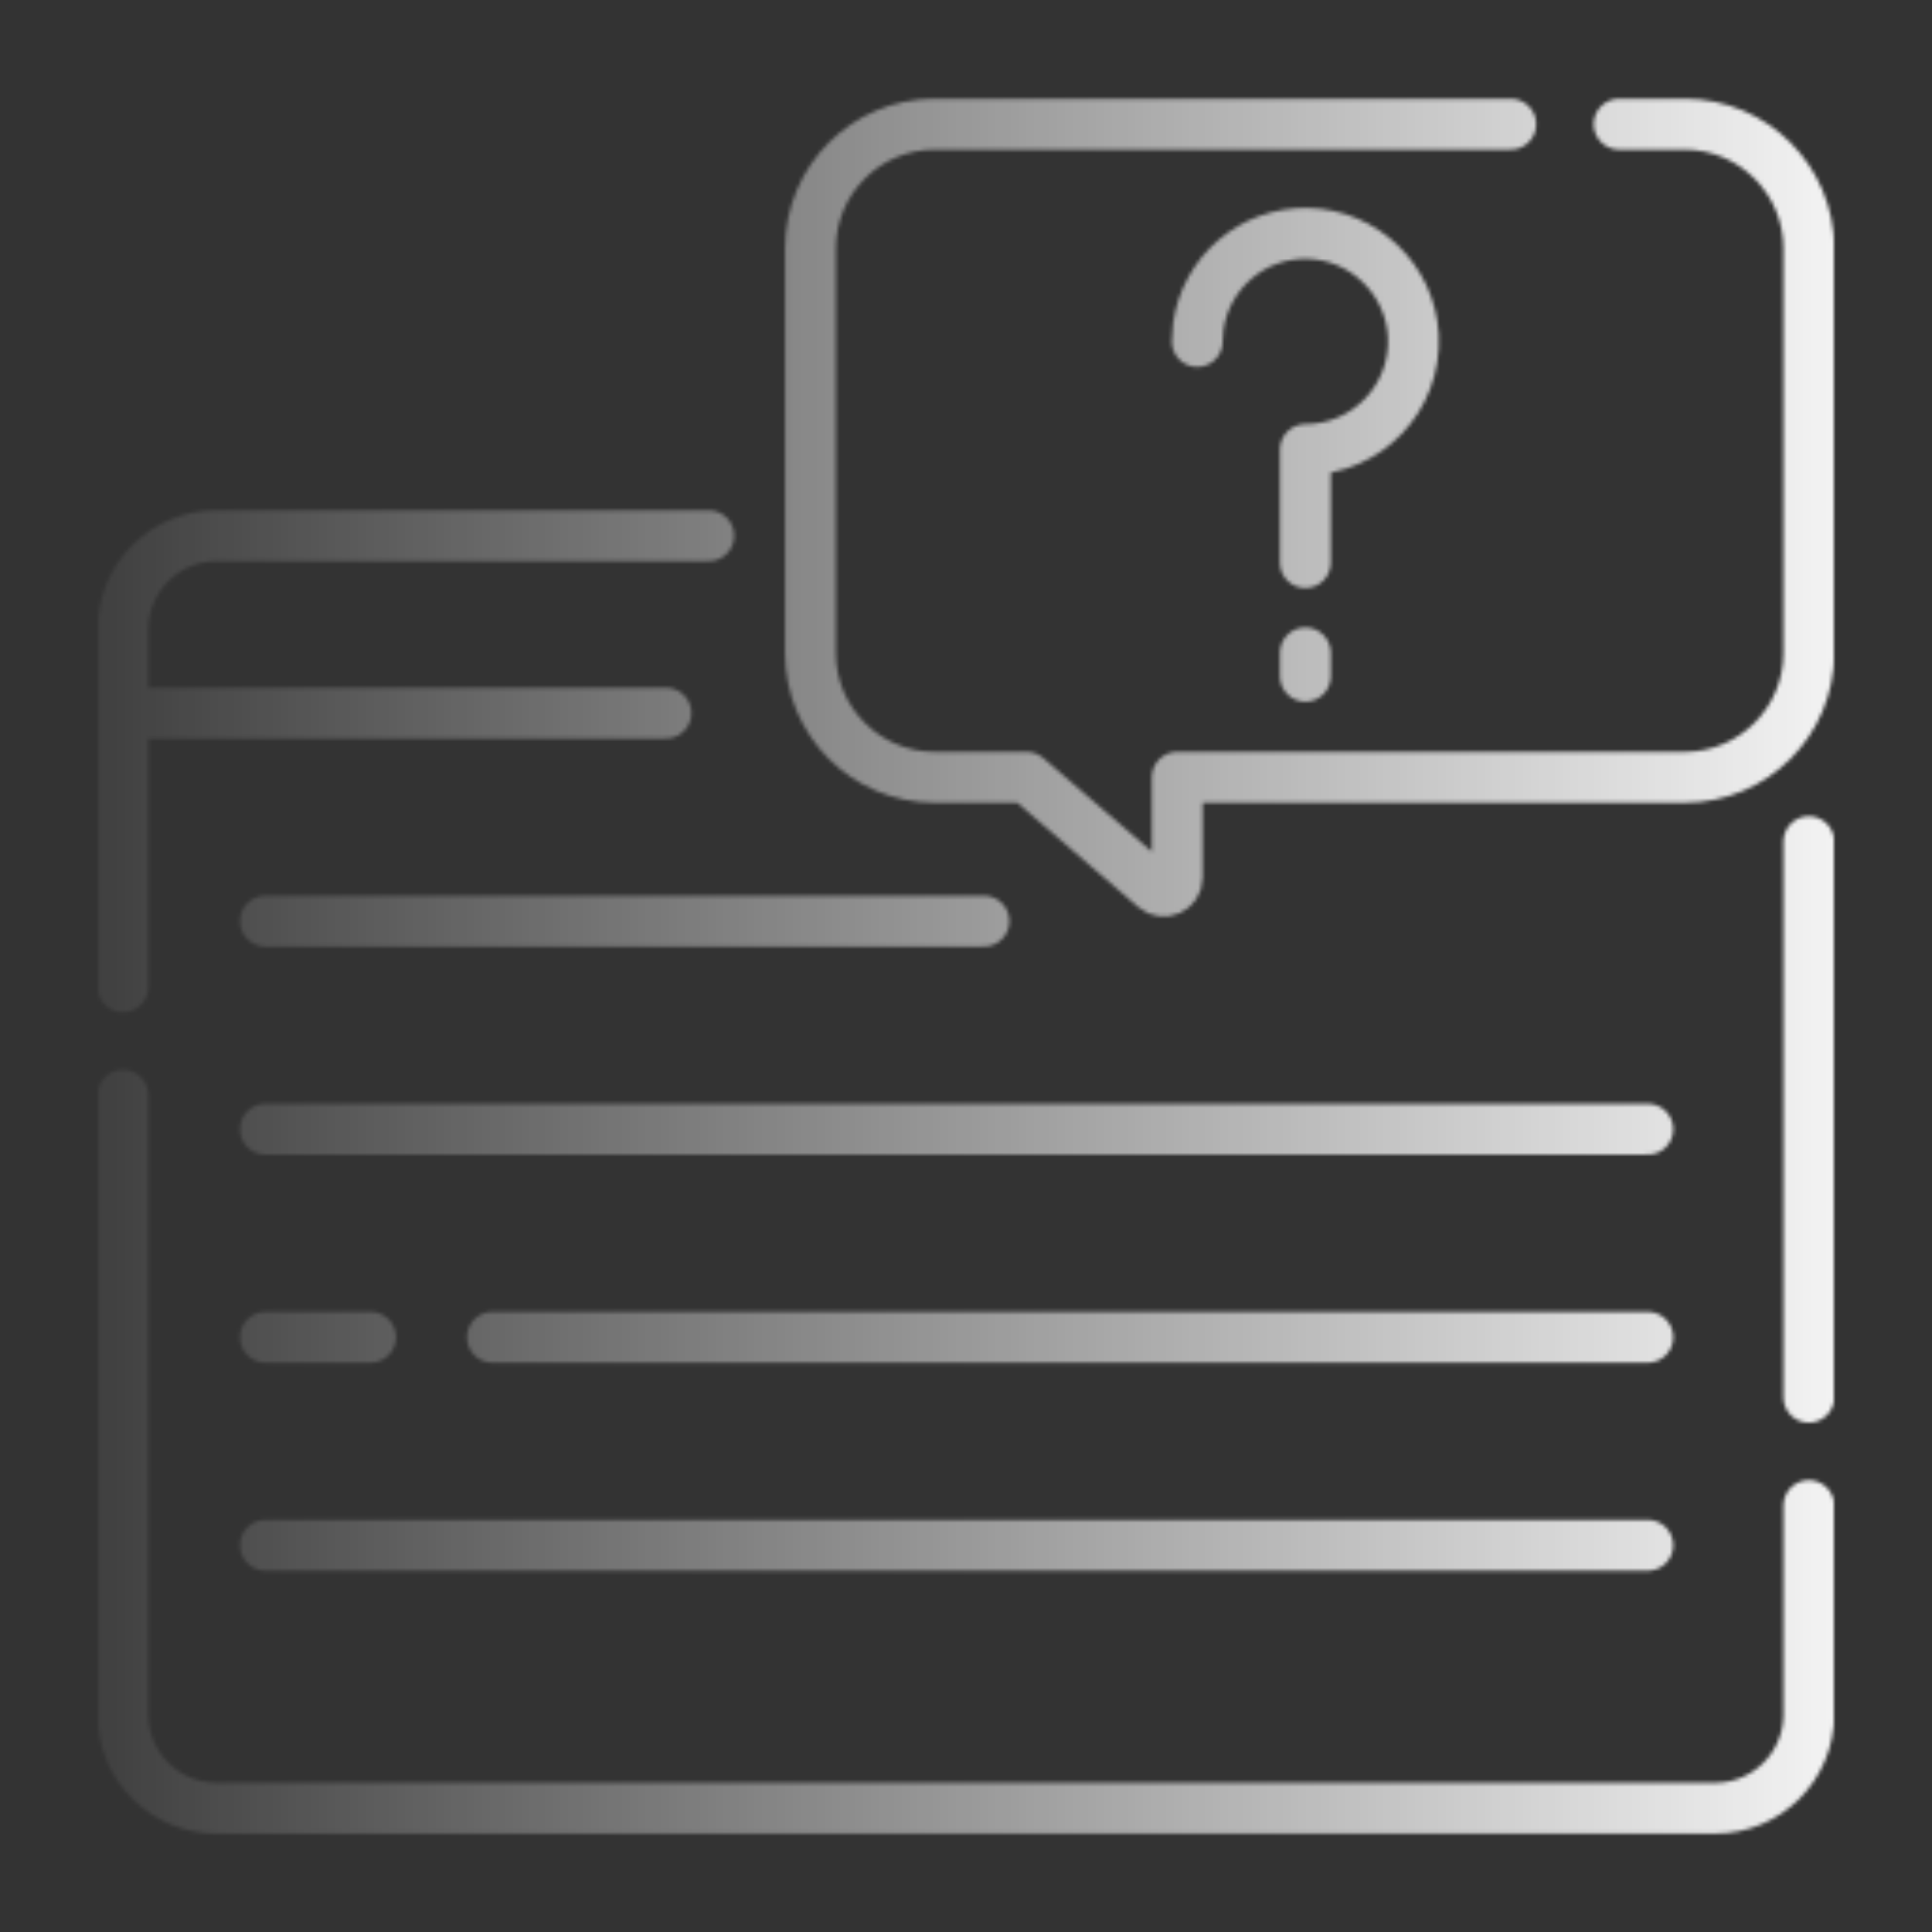
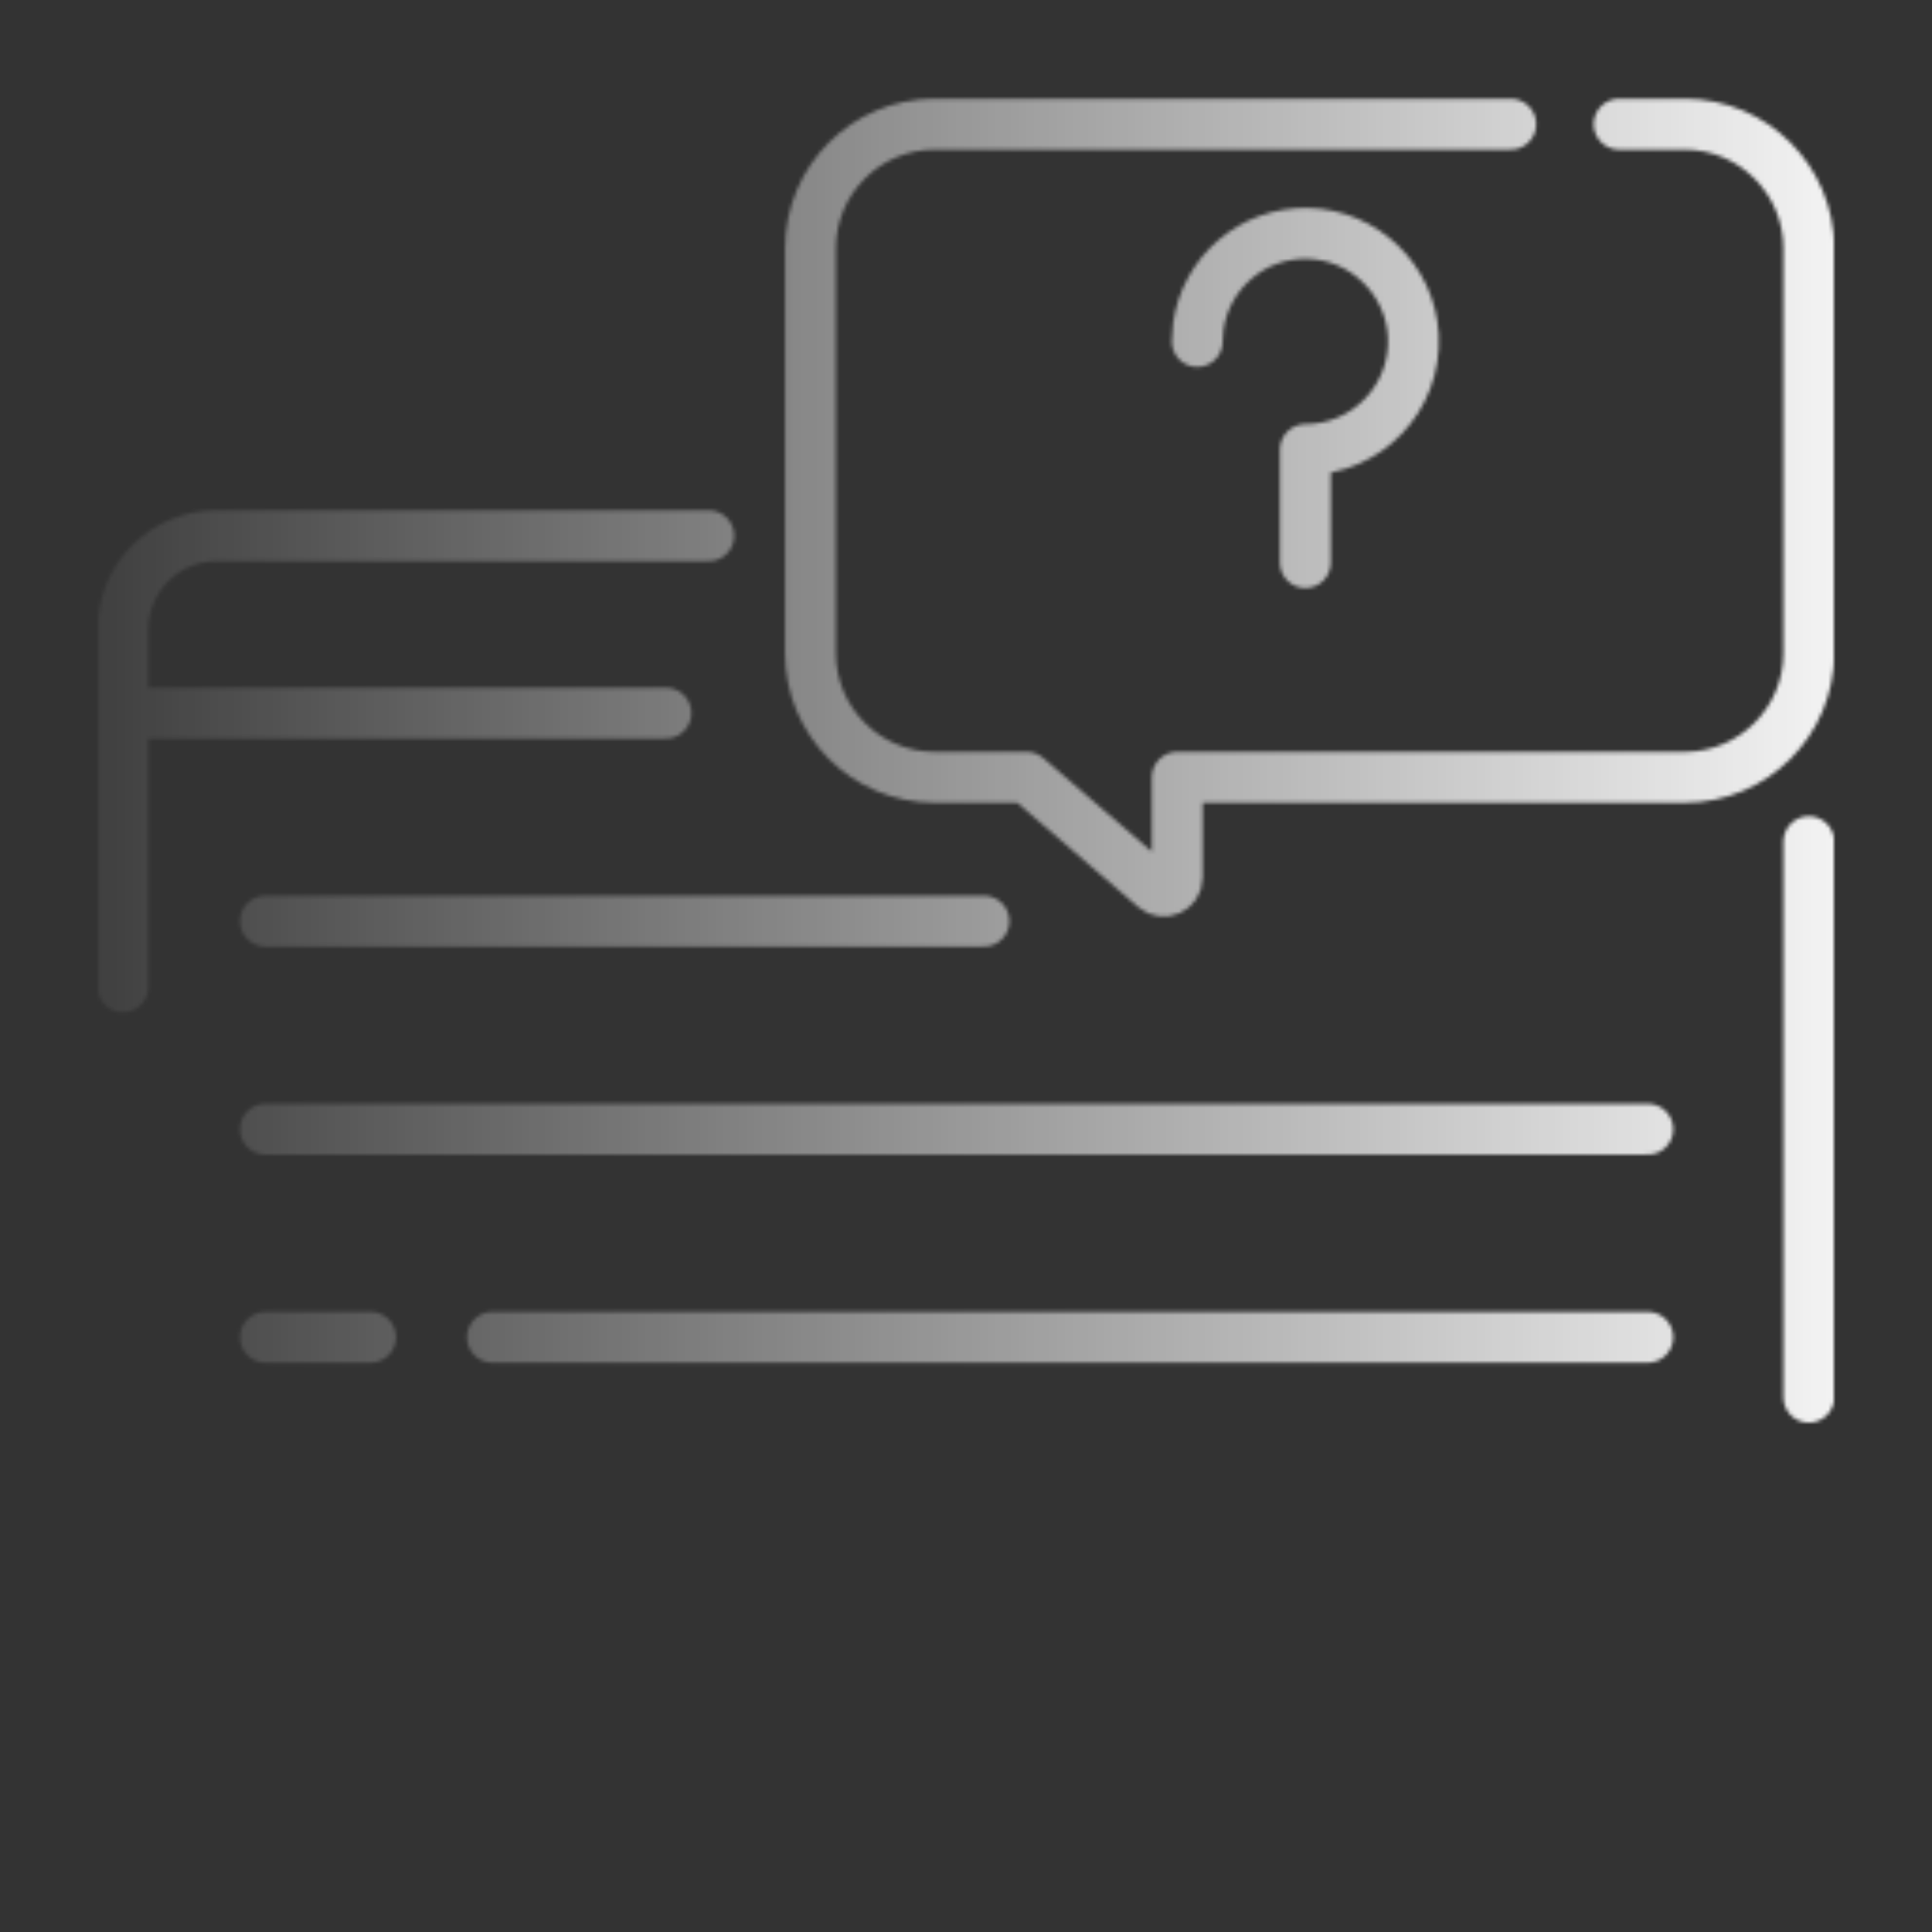
<svg xmlns="http://www.w3.org/2000/svg" width="512" height="512" viewBox="0 0 512 512" fill="none">
  <rect x="0" y="0" width="512" height="512" fill="#333333" stroke="none" />
  <mask id="mask0_1_393" style="mask-type:alpha" maskUnits="userSpaceOnUse" x="26" y="26" width="460" height="460">
    <mask id="mask1_1_393" style="mask-type:luminance" maskUnits="userSpaceOnUse" x="26" y="26" width="460" height="460">
      <path d="M26 26H486V486H26V26Z" fill="white" />
    </mask>
    <g mask="url(#mask1_1_393)">
      <path d="M176.477 188.979H35.488" stroke="black" stroke-width="13.477" stroke-miterlimit="10" stroke-linecap="round" stroke-linejoin="round" />
-       <path d="M32.56 290.221V454.393C32.56 468.09 43.664 479.194 57.362 479.194H454.56C468.258 479.194 479.362 468.09 479.362 454.393V399.001" stroke="black" stroke-width="13.477" stroke-miterlimit="10" stroke-linecap="round" stroke-linejoin="round" />
      <path d="M187.83 141.982H176.477H57.362C43.665 141.982 32.561 153.086 32.561 166.784V261.505" stroke="black" stroke-width="13.477" stroke-miterlimit="10" stroke-linecap="round" stroke-linejoin="round" />
      <path d="M479.362 370.285V223.047" stroke="black" stroke-width="13.477" stroke-miterlimit="10" stroke-linecap="round" stroke-linejoin="round" />
      <path d="M70.337 244.115H260.753" stroke="black" stroke-width="13.477" stroke-miterlimit="10" stroke-linecap="round" stroke-linejoin="round" />
      <path d="M70.337 299.25H436.683" stroke="black" stroke-width="13.477" stroke-miterlimit="10" stroke-linecap="round" stroke-linejoin="round" />
      <path d="M130.484 354.385H436.682" stroke="black" stroke-width="13.477" stroke-miterlimit="10" stroke-linecap="round" stroke-linejoin="round" />
-       <path d="M70.337 409.521H436.683" stroke="black" stroke-width="13.477" stroke-miterlimit="10" stroke-linecap="round" stroke-linejoin="round" />
      <path d="M70.337 354.385H98.191" stroke="black" stroke-width="13.477" stroke-miterlimit="10" stroke-linecap="round" stroke-linejoin="round" />
      <path d="M400.367 32.907H247.693C229.517 32.907 214.783 47.641 214.783 65.817V173.076C214.783 191.253 229.517 205.987 247.693 205.987H272.071L306.047 235.288C308.373 237.295 311.982 235.642 311.982 232.569V205.987H446.45C464.627 205.987 479.362 191.253 479.362 173.076V65.817C479.362 47.641 464.627 32.907 446.45 32.907H429.083" stroke="black" stroke-width="13.477" stroke-miterlimit="10" stroke-linecap="round" stroke-linejoin="round" />
      <path d="M317.285 90.491C317.285 89.136 317.379 87.802 317.562 86.496C319.531 72.377 331.793 61.554 346.522 61.851C361.423 62.151 373.766 74.085 374.538 88.968C375.395 105.46 362.258 119.138 345.931 119.138V149.093" stroke="black" stroke-width="13.477" stroke-miterlimit="10" stroke-linecap="round" stroke-linejoin="round" />
-       <path d="M345.932 173.018V179.208" stroke="black" stroke-width="13.477" stroke-miterlimit="10" stroke-linecap="round" stroke-linejoin="round" />
    </g>
  </mask>
  <g mask="url(#mask0_1_393)">
    <rect x="-7" y="-2" width="525" height="516" fill="url(#paint0_linear_1_393)" />
  </g>
  <defs>
    <linearGradient id="paint0_linear_1_393" x1="518" y1="256" x2="-7" y2="256" gradientUnits="userSpaceOnUse">
      <stop stop-color="white" />
      <stop offset="1" stop-color="white" stop-opacity="0" />
    </linearGradient>
  </defs>
</svg>